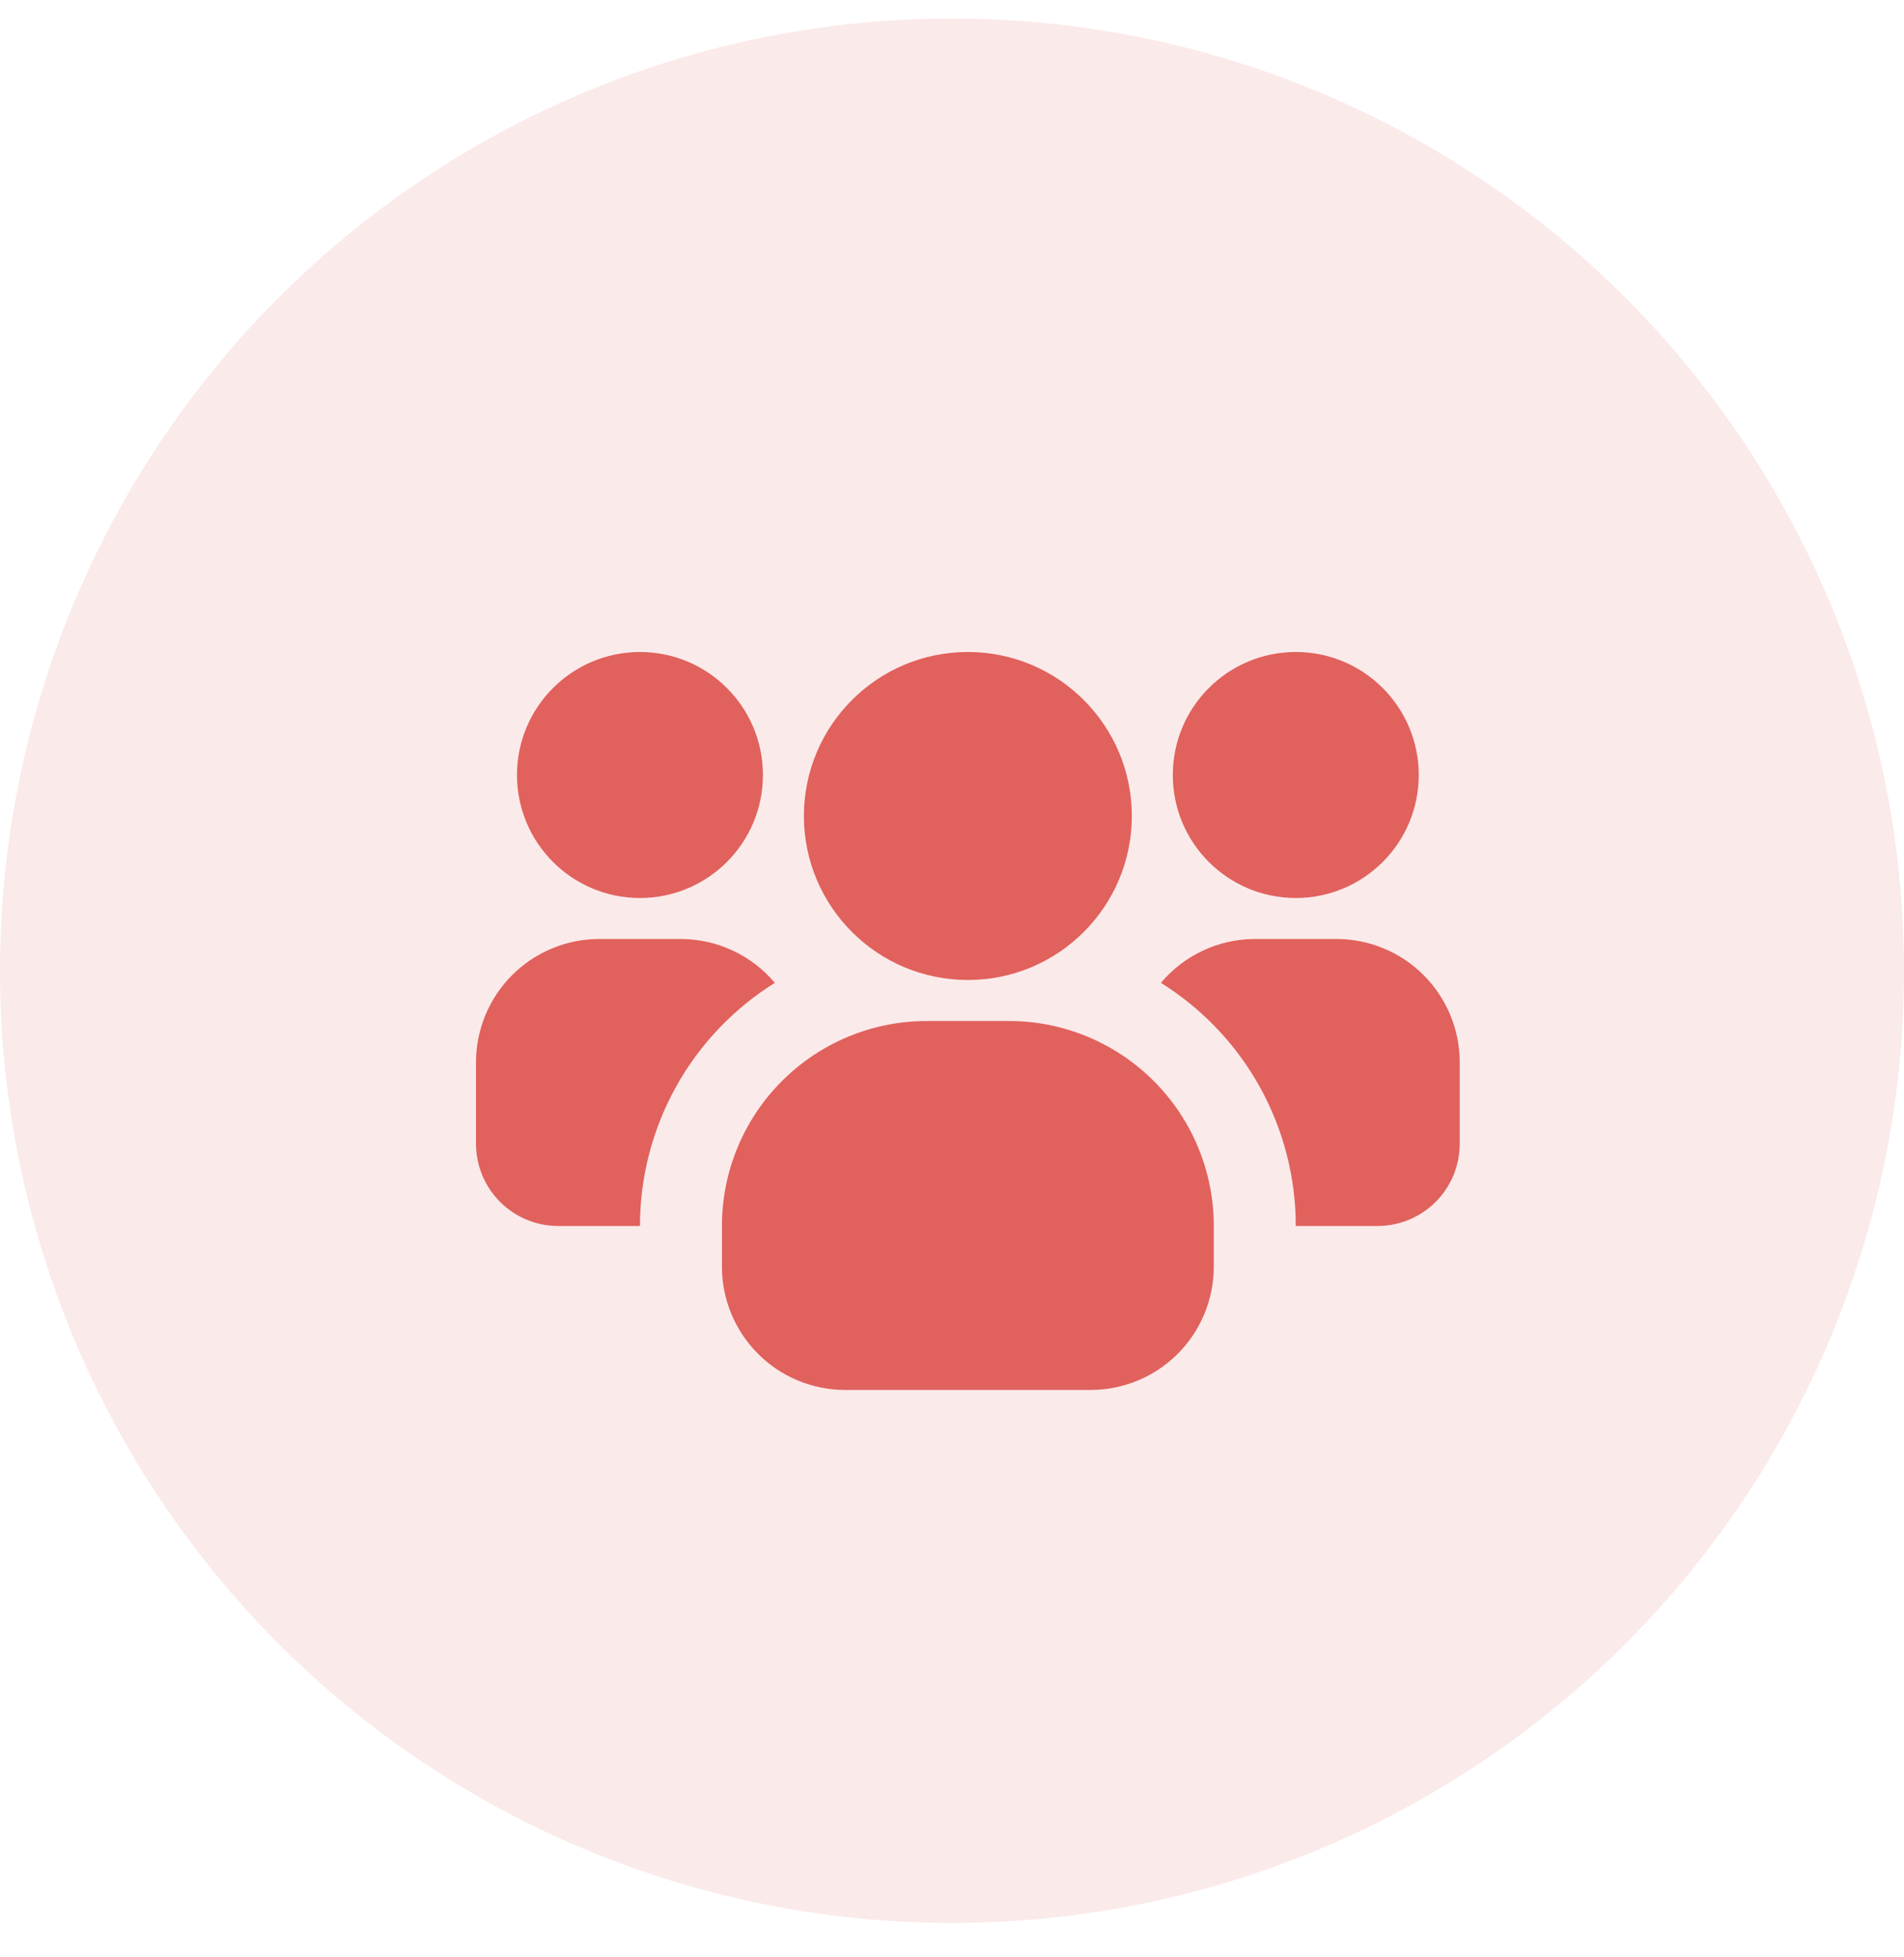
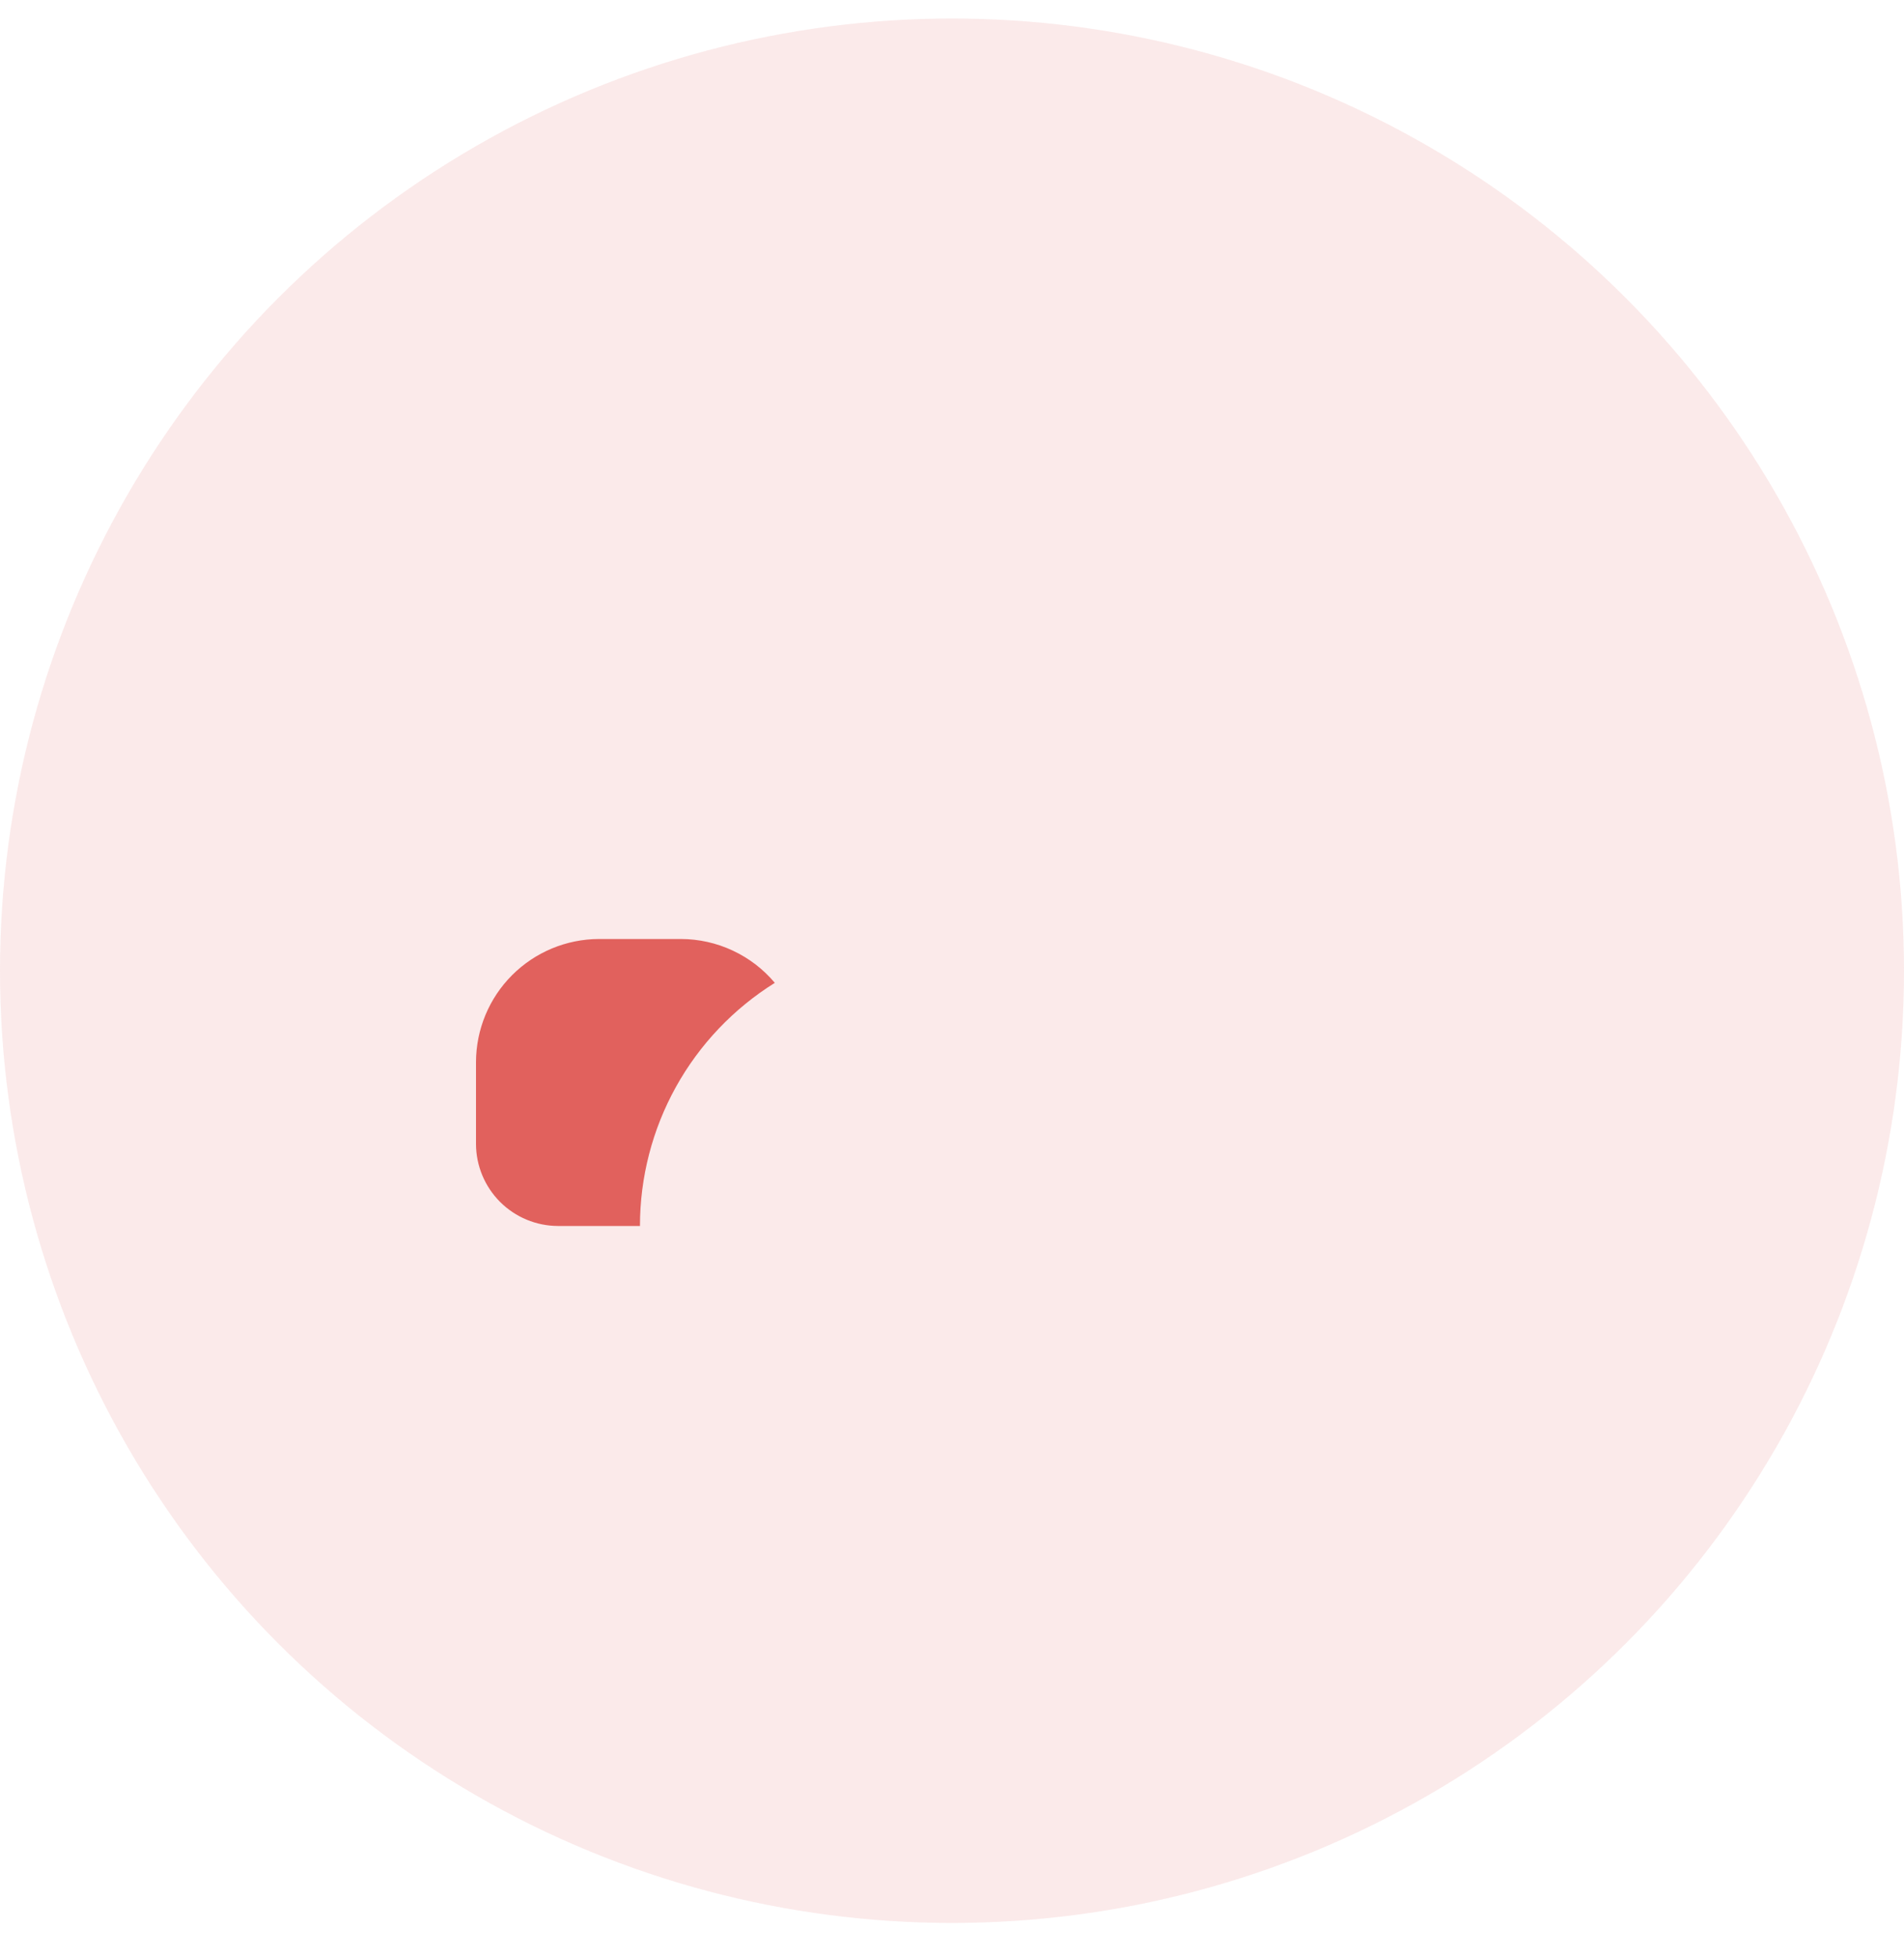
<svg xmlns="http://www.w3.org/2000/svg" width="36" height="37" viewBox="0 0 36 37" fill="none">
  <circle cx="18" cy="18.35" r="18" fill="#E1615D" fill-opacity="0.13" />
  <g clip-path="url(#clip0_10398_15861)">
-     <path d="M12.1 16.975C13.384 16.975 14.425 15.934 14.425 14.65C14.425 13.366 13.384 12.325 12.1 12.325C10.816 12.325 9.775 13.366 9.775 14.65C9.775 15.934 10.816 16.975 12.1 16.975Z" fill="#E1615D" />
    <path d="M14.65 18.579C13.87 19.066 13.226 19.743 12.78 20.547C12.334 21.351 12.1 22.256 12.1 23.175H10.55C10.139 23.174 9.746 23.01 9.455 22.72C9.165 22.429 9.001 22.036 9 21.625V20.075C9.002 19.459 9.247 18.869 9.683 18.433C10.119 17.997 10.709 17.752 11.325 17.75H12.875C13.213 17.751 13.547 17.825 13.854 17.969C14.161 18.112 14.432 18.32 14.65 18.579Z" fill="#E1615D" />
-     <path d="M24.5 16.975C25.784 16.975 26.825 15.934 26.825 14.65C26.825 13.366 25.784 12.325 24.5 12.325C23.216 12.325 22.175 13.366 22.175 14.65C22.175 15.934 23.216 16.975 24.5 16.975Z" fill="#E1615D" />
-     <path d="M27.6 20.075V21.625C27.599 22.036 27.435 22.429 27.145 22.72C26.854 23.01 26.461 23.174 26.05 23.175H24.5C24.5 22.256 24.266 21.351 23.82 20.547C23.374 19.743 22.73 19.066 21.95 18.579C22.168 18.32 22.439 18.112 22.746 17.969C23.052 17.825 23.387 17.751 23.725 17.75H25.275C25.891 17.752 26.481 17.997 26.917 18.433C27.353 18.869 27.598 19.459 27.6 20.075Z" fill="#E1615D" />
-     <path d="M18.3 18.525C20.012 18.525 21.4 17.137 21.4 15.425C21.4 13.713 20.012 12.325 18.3 12.325C16.588 12.325 15.2 13.713 15.2 15.425C15.2 17.137 16.588 18.525 18.3 18.525Z" fill="#E1615D" />
-     <path d="M22.95 23.175V23.95C22.948 24.566 22.703 25.156 22.267 25.592C21.831 26.028 21.241 26.273 20.625 26.275H15.975C15.359 26.273 14.768 26.028 14.333 25.592C13.897 25.156 13.652 24.566 13.65 23.95V23.175C13.65 22.147 14.058 21.162 14.785 20.435C15.512 19.708 16.497 19.3 17.525 19.3H19.075C20.103 19.3 21.088 19.708 21.815 20.435C22.542 21.162 22.95 22.147 22.95 23.175Z" fill="#E1615D" />
  </g>
  <defs>
    <clipPath id="clip0_10398_15861">
      <rect width="18.6" height="18.6" fill="white" transform="translate(9 10)" />
    </clipPath>
  </defs>
</svg>